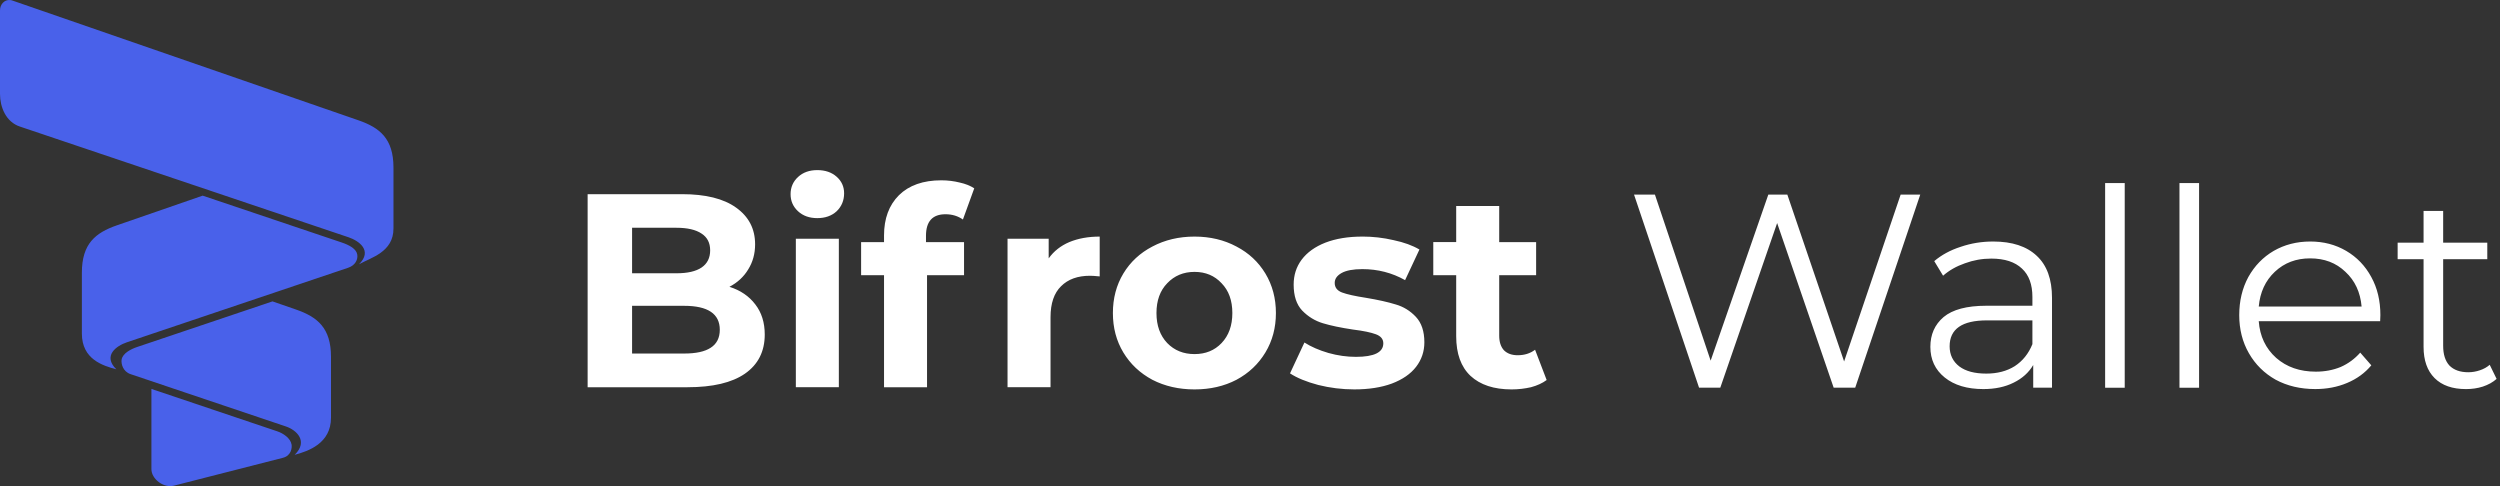
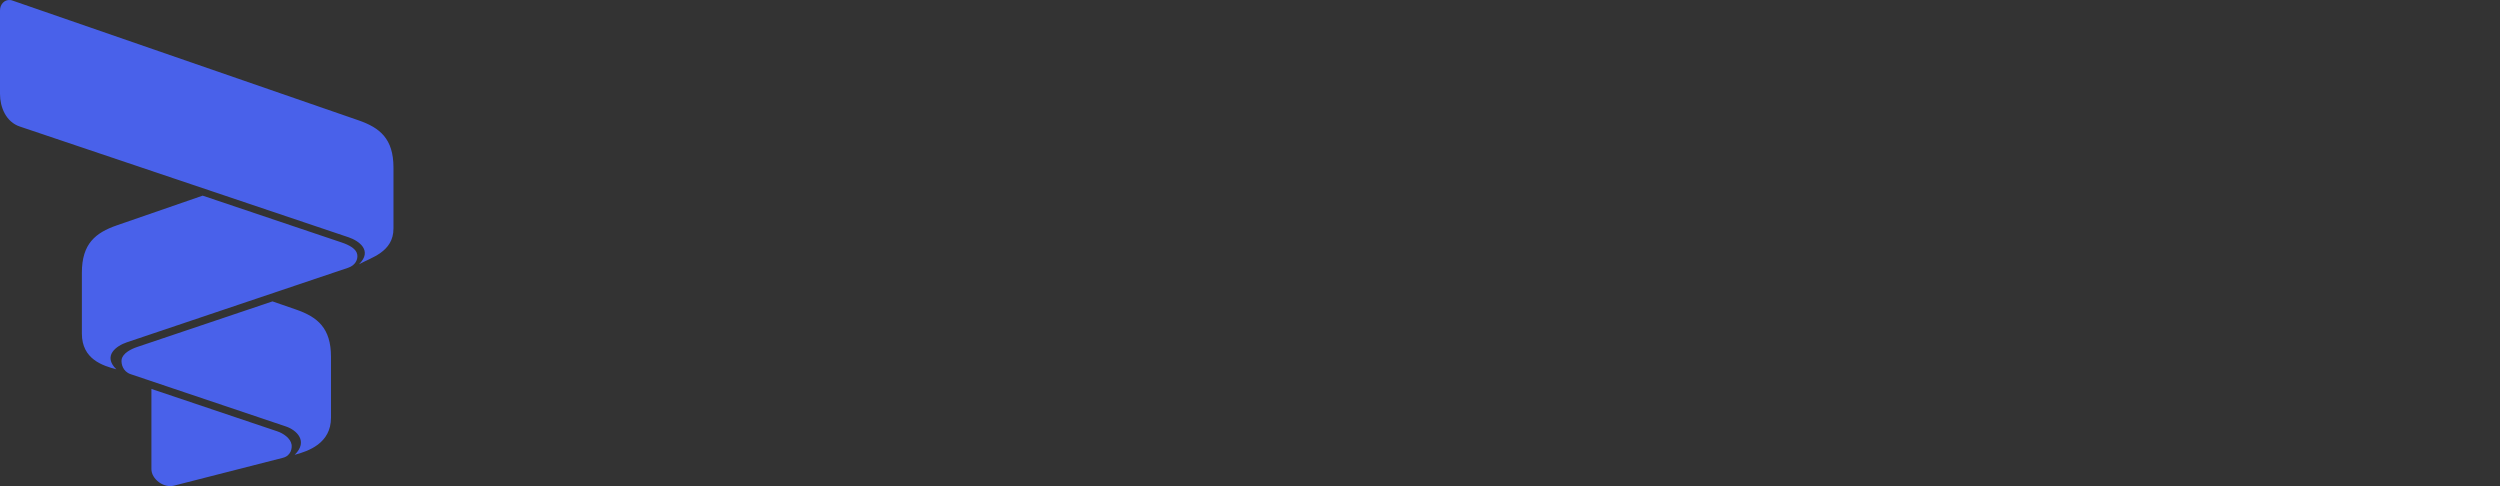
<svg xmlns="http://www.w3.org/2000/svg" width="216" height="42" viewBox="0 0 216 42" fill="none">
  <rect x="0" y="0" width="216" height="42" fill="#333333" stroke="none" />
-   <path d="M70.615 14.697C69.932 14.697 69.379 14.895 68.95 15.292C68.52 15.689 68.306 16.187 68.306 16.775C68.306 17.363 68.52 17.854 68.95 18.252C69.379 18.648 69.932 18.846 70.615 18.846C71.298 18.846 71.858 18.648 72.287 18.252C72.716 17.839 72.931 17.317 72.931 16.698C72.931 16.127 72.716 15.652 72.287 15.271C71.858 14.889 71.298 14.697 70.615 14.697V14.697ZM81.334 15.579C79.761 15.579 78.542 16.008 77.668 16.867C76.81 17.725 76.38 18.883 76.38 20.344V20.918H74.4V23.78H76.38V33.457H80.096V23.78H83.293V20.918H80.005V20.373C80.005 19.134 80.563 18.511 81.691 18.511C82.263 18.511 82.767 18.664 83.196 18.966L84.175 16.272C83.842 16.05 83.417 15.88 82.909 15.769C82.416 15.647 81.89 15.579 81.334 15.579L81.334 15.579ZM181.883 15.817V33.499H183.576V15.817H181.883ZM188.306 15.817V33.499H190V15.817H188.306ZM50.771 16.776V33.457H59.398C61.575 33.457 63.231 33.067 64.359 32.288C65.503 31.494 66.074 30.363 66.074 28.902C66.074 27.869 65.802 27.005 65.262 26.306C64.722 25.591 63.976 25.082 63.023 24.78C63.722 24.415 64.265 23.911 64.646 23.276C65.044 22.641 65.241 21.917 65.241 21.107C65.241 19.772 64.693 18.716 63.597 17.937C62.516 17.159 60.956 16.776 58.923 16.776L50.771 16.776ZM141.181 16.816L146.799 33.497H148.633L153.545 19.272L158.429 33.497H160.29L165.909 16.816H164.215L159.331 31.23L154.426 16.816H152.782L147.8 31.16L142.986 16.816H141.181ZM125.815 17.797V20.917H123.835V23.779H125.815V29.048C125.815 30.557 126.227 31.698 127.054 32.477C127.896 33.255 129.076 33.645 130.601 33.645C131.189 33.645 131.749 33.577 132.273 33.457C132.814 33.313 133.266 33.105 133.631 32.834L132.63 30.217C132.217 30.535 131.714 30.692 131.126 30.692C130.617 30.692 130.222 30.545 129.936 30.259C129.666 29.957 129.531 29.54 129.531 29V23.78H132.721V20.918H129.531V17.797L125.815 17.797ZM209.396 18.223V20.966H207.156V22.393H209.396V29.971C209.396 31.13 209.712 32.03 210.347 32.665C210.983 33.3 211.887 33.617 213.062 33.617C213.57 33.617 214.057 33.549 214.517 33.401C214.994 33.242 215.389 33.022 215.707 32.736L215.112 31.518C214.874 31.726 214.592 31.883 214.258 31.994C213.94 32.102 213.607 32.162 213.258 32.162C212.559 32.162 212.016 31.97 211.635 31.588C211.269 31.191 211.089 30.619 211.089 29.873V22.393H214.902V20.966H211.089V18.223H209.396ZM54.612 19.679H58.447C59.4 19.679 60.123 19.849 60.616 20.182C61.108 20.5 61.358 20.98 61.358 21.631C61.358 22.282 61.109 22.78 60.616 23.114C60.123 23.447 59.4 23.611 58.447 23.611H54.612V19.679ZM95.014 20.441C94.029 20.441 93.153 20.599 92.39 20.916C91.643 21.234 91.05 21.703 90.606 22.323V20.629H87.051V33.455H90.766V27.402C90.766 26.211 91.073 25.317 91.676 24.73C92.28 24.126 93.11 23.826 94.174 23.826C94.317 23.826 94.601 23.84 95.014 23.881V20.441ZM103.207 20.441C101.857 20.441 100.642 20.729 99.562 21.302C98.497 21.858 97.661 22.632 97.057 23.632C96.453 24.633 96.154 25.776 96.154 27.047C96.154 28.318 96.453 29.453 97.057 30.454C97.661 31.455 98.497 32.24 99.562 32.812C100.642 33.369 101.857 33.645 103.207 33.645C104.558 33.645 105.767 33.369 106.832 32.812C107.896 32.241 108.726 31.455 109.33 30.454C109.934 29.454 110.239 28.318 110.239 27.047C110.239 25.775 109.934 24.633 109.33 23.632C108.726 22.631 107.896 21.858 106.832 21.302C105.767 20.731 104.558 20.441 103.207 20.441ZM117.705 20.441C116.482 20.441 115.413 20.616 114.508 20.966C113.618 21.316 112.934 21.807 112.458 22.442C111.997 23.063 111.772 23.78 111.772 24.591C111.772 25.56 112.014 26.305 112.507 26.83C113.015 27.354 113.615 27.722 114.298 27.928C114.981 28.135 115.845 28.315 116.894 28.473C117.784 28.582 118.445 28.72 118.874 28.88C119.303 29.038 119.518 29.298 119.518 29.664C119.518 30.442 118.726 30.832 117.153 30.832C116.374 30.832 115.584 30.724 114.774 30.496C113.963 30.258 113.274 29.959 112.702 29.593L111.457 32.259C112.061 32.656 112.875 32.989 113.892 33.26C114.909 33.514 115.948 33.644 117.013 33.644C118.268 33.644 119.347 33.474 120.252 33.141C121.174 32.791 121.875 32.312 122.352 31.692C122.828 31.072 123.065 30.367 123.065 29.572C123.065 28.635 122.823 27.899 122.331 27.375C121.838 26.851 121.256 26.495 120.588 26.304C119.921 26.097 119.062 25.904 118.013 25.73C117.076 25.586 116.392 25.433 115.963 25.275C115.534 25.116 115.319 24.839 115.319 24.442C115.319 24.093 115.517 23.811 115.914 23.588C116.311 23.366 116.911 23.252 117.706 23.252C119.04 23.252 120.272 23.567 121.4 24.204L122.639 21.559C122.051 21.21 121.305 20.938 120.4 20.747C119.51 20.539 118.611 20.439 117.706 20.439L117.705 20.441ZM68.761 20.629V33.455H72.476V20.629H68.761ZM172.213 20.867C171.228 20.867 170.297 21.02 169.407 21.323C168.518 21.608 167.755 22.021 167.119 22.561L167.882 23.821C168.406 23.36 169.033 23.004 169.764 22.75C170.495 22.48 171.258 22.343 172.052 22.343C173.212 22.343 174.093 22.632 174.697 23.205C175.301 23.761 175.6 24.581 175.6 25.66V26.416H171.618C169.934 26.416 168.702 26.745 167.924 27.395C167.161 28.046 166.783 28.906 166.783 29.97C166.783 31.067 167.196 31.948 168.022 32.615C168.848 33.282 169.962 33.616 171.359 33.616C172.376 33.616 173.246 33.429 173.976 33.063C174.723 32.697 175.288 32.188 175.67 31.538V33.497H177.293V25.73C177.293 24.126 176.851 22.916 175.978 22.106C175.104 21.28 173.849 20.867 172.213 20.867L172.213 20.867ZM199.593 20.867C198.433 20.867 197.381 21.14 196.444 21.679C195.523 22.219 194.794 22.97 194.254 23.939C193.73 24.908 193.47 26.004 193.47 27.227C193.47 28.45 193.746 29.547 194.303 30.516C194.859 31.486 195.627 32.248 196.612 32.804C197.613 33.344 198.754 33.615 200.04 33.615C201.041 33.615 201.957 33.439 202.783 33.09C203.625 32.74 204.327 32.231 204.882 31.564L203.924 30.466C203.447 31.006 202.889 31.418 202.238 31.705C201.586 31.974 200.868 32.111 200.089 32.111C198.707 32.111 197.566 31.716 196.661 30.921C195.755 30.111 195.251 29.054 195.156 27.752H205.645L205.665 27.226C205.665 25.987 205.406 24.891 204.881 23.938C204.357 22.968 203.633 22.217 202.712 21.677C201.791 21.137 200.751 20.866 199.592 20.866L199.593 20.867ZM199.593 22.323C200.816 22.323 201.833 22.706 202.643 23.485C203.47 24.247 203.932 25.248 204.043 26.486H195.156C195.268 25.248 195.732 24.247 196.542 23.485C197.368 22.706 198.386 22.323 199.593 22.323ZM103.207 23.491C104.161 23.491 104.941 23.819 105.544 24.471C106.164 25.105 106.475 25.965 106.475 27.046C106.475 28.126 106.164 28.99 105.544 29.641C104.941 30.276 104.161 30.593 103.207 30.593C102.254 30.593 101.469 30.278 100.849 29.641C100.23 28.99 99.919 28.126 99.919 27.046C99.919 25.965 100.23 25.106 100.849 24.471C101.469 23.819 102.254 23.491 103.207 23.491ZM54.612 26.423H59.112C61.161 26.423 62.19 27.112 62.19 28.494C62.19 29.193 61.924 29.714 61.4 30.048C60.891 30.381 60.129 30.545 59.112 30.545H54.612L54.612 26.423ZM171.667 27.683H175.6V29.733C175.266 30.558 174.757 31.191 174.074 31.636C173.391 32.065 172.571 32.279 171.618 32.279C170.617 32.279 169.844 32.077 169.288 31.663C168.732 31.235 168.448 30.651 168.448 29.921C168.448 28.427 169.523 27.681 171.667 27.681L171.667 27.683Z" fill="white" />
  <path d="M0.861 0.003C0.375 -0.039 0 0.381 0 0.901V8.101C0 9.267 0.515 10.538 1.725 10.937L30.11 20.499C31.018 20.804 32.216 21.659 31.016 22.834C32.072 22.245 33.996 21.78 33.996 19.742V14.48C33.996 11.987 32.827 11.037 30.968 10.393L1.076 0.049C1.003 0.019 0.931 0.008 0.861 0.003L0.861 0.003ZM17.511 16.904L10.102 19.467C8.243 20.111 7.074 21.063 7.074 23.556V28.818C7.074 31.031 8.858 31.589 10.053 31.91C8.854 30.734 10.052 29.881 10.96 29.575L30.084 23.133C30.691 22.928 30.933 22.438 30.869 22.006C30.796 21.508 30.208 21.181 29.504 20.944C25.506 19.598 17.511 16.904 17.511 16.904ZM23.543 26.04C23.543 26.04 15.754 28.664 11.86 29.976C11.316 30.159 10.598 30.52 10.508 31.067C10.45 31.426 10.619 32.103 11.28 32.325C15.757 33.833 24.711 36.849 24.711 36.849C25.619 37.154 26.66 38.122 25.46 39.297C26.655 38.977 28.598 38.304 28.598 36.092V30.828C28.598 28.335 27.428 27.384 25.569 26.741L23.543 26.04ZM13.083 33.604V40.535C13.083 41.375 14.119 42.194 15.035 41.959L24.448 39.553C25.148 39.374 25.245 38.713 25.191 38.404C25.095 37.858 24.484 37.443 23.948 37.263L13.083 33.604Z" fill="#4961EA" />
</svg>